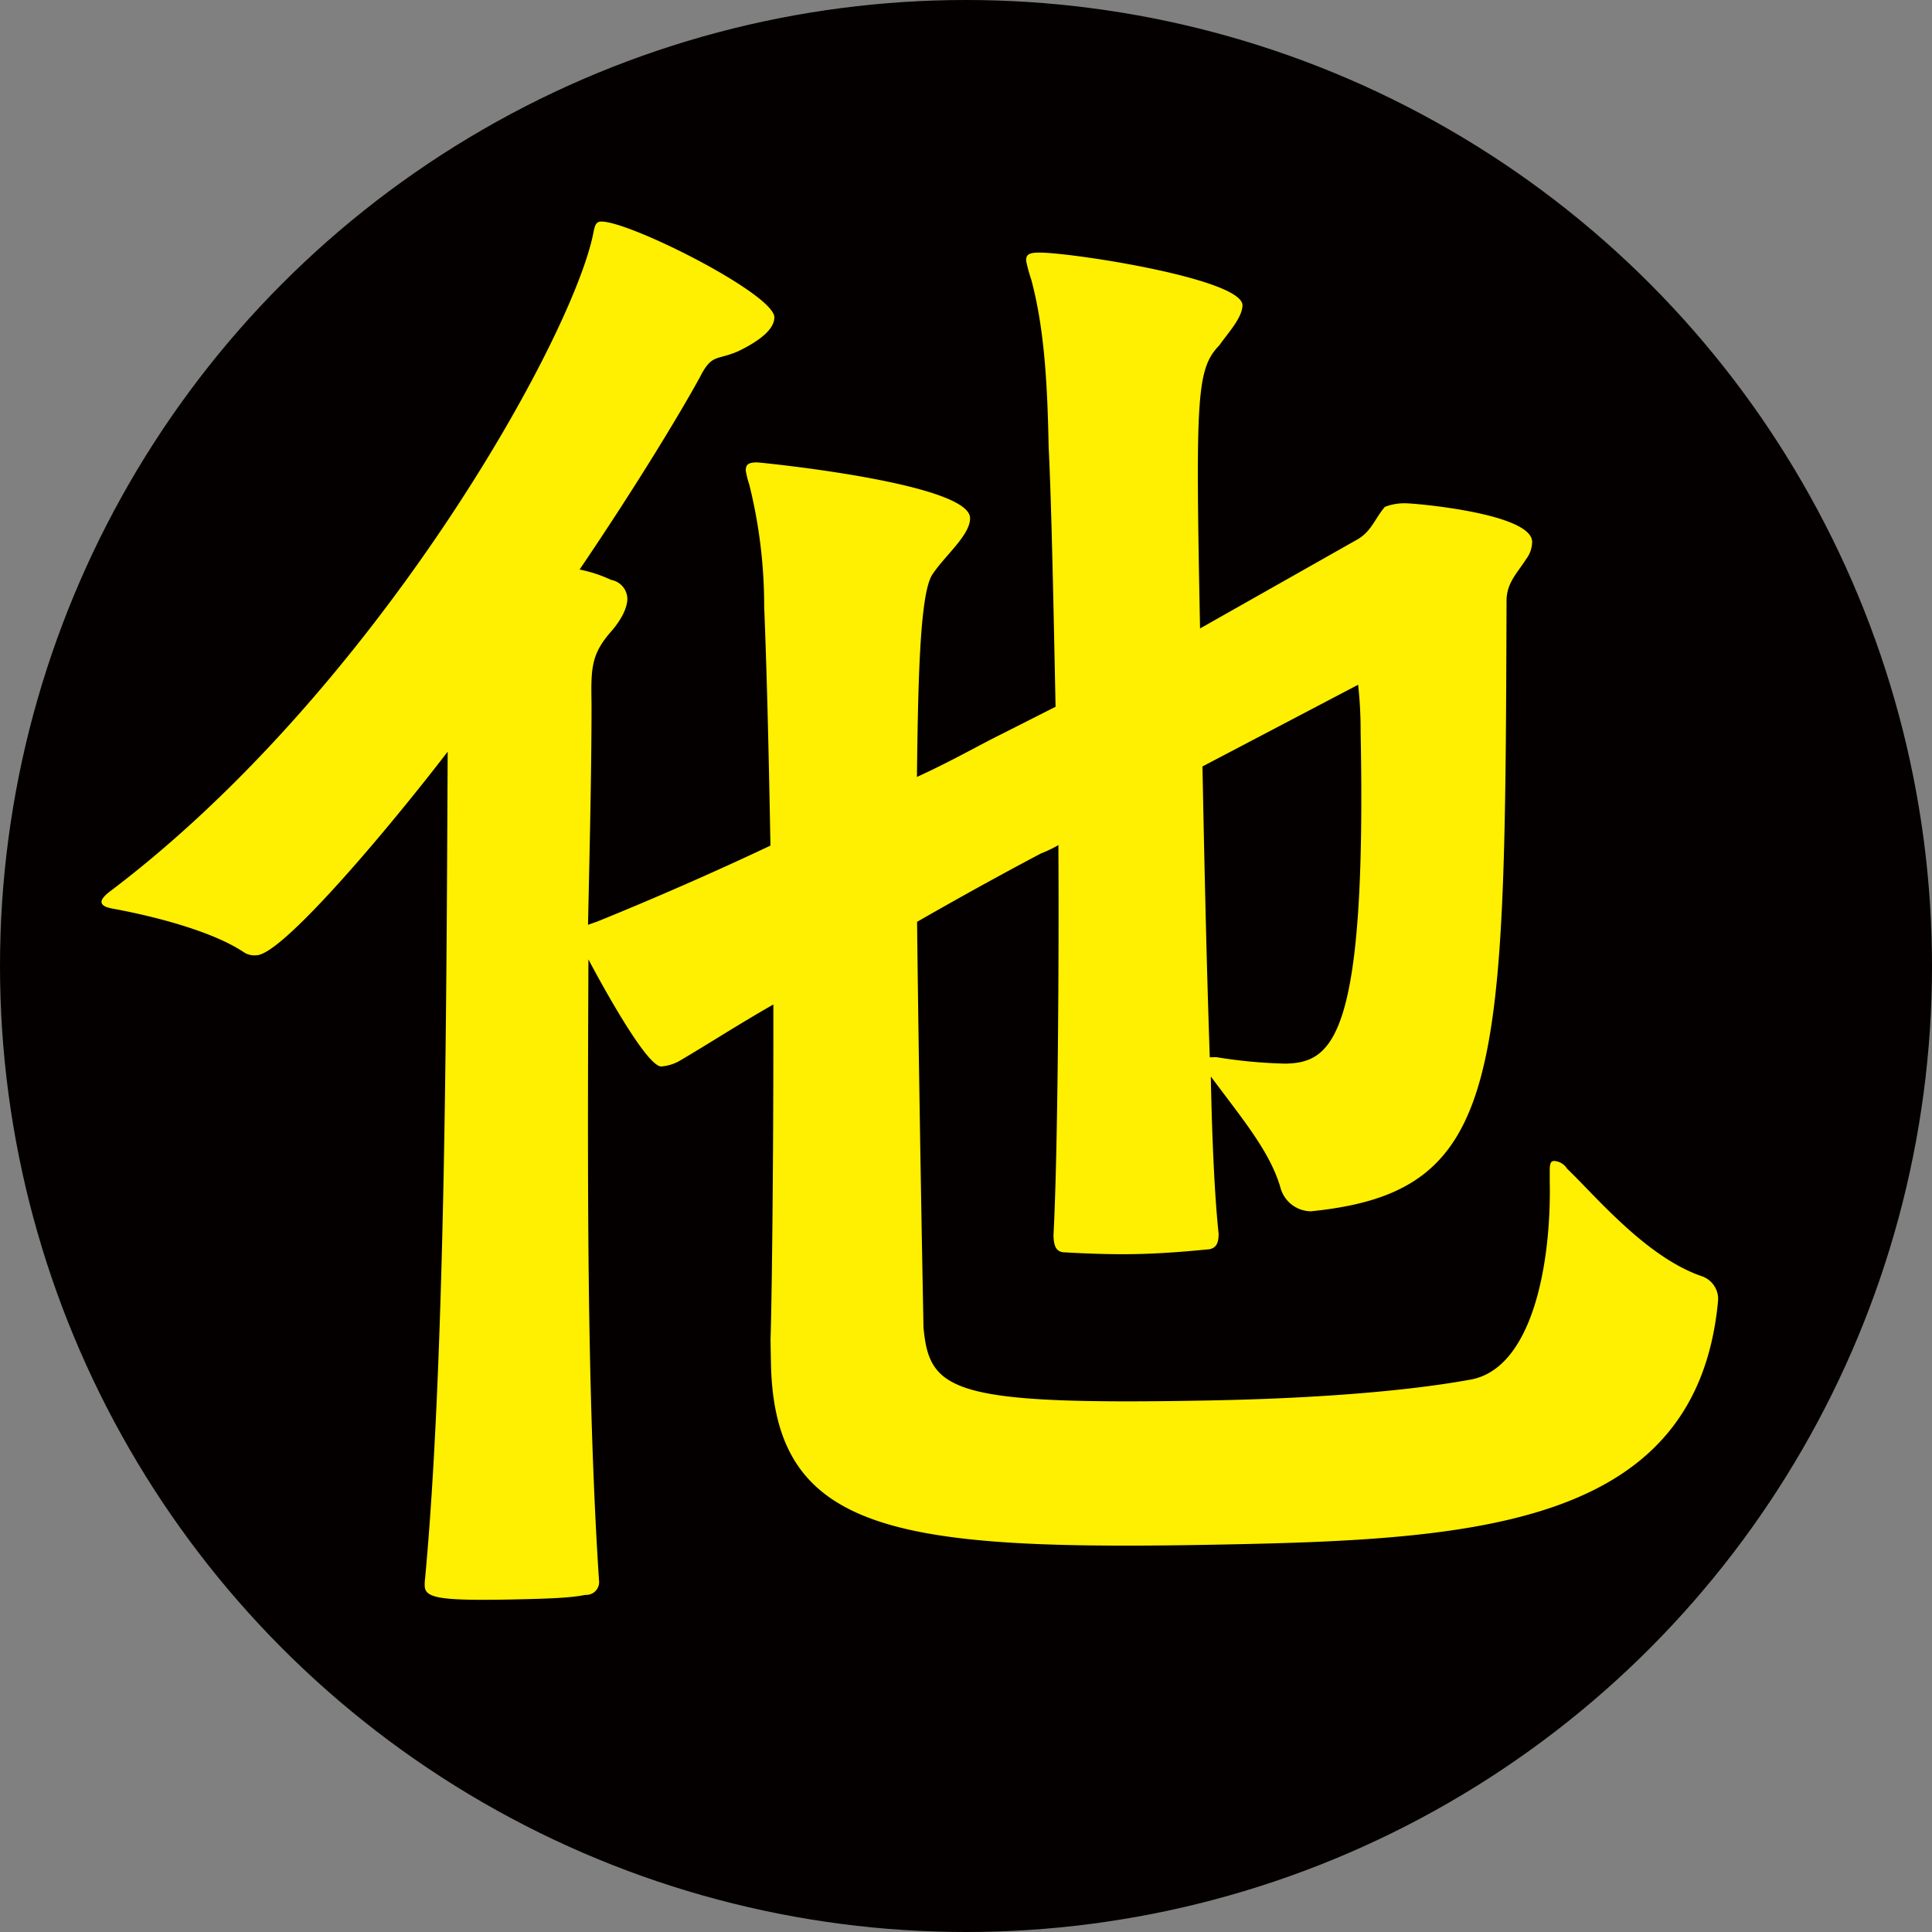
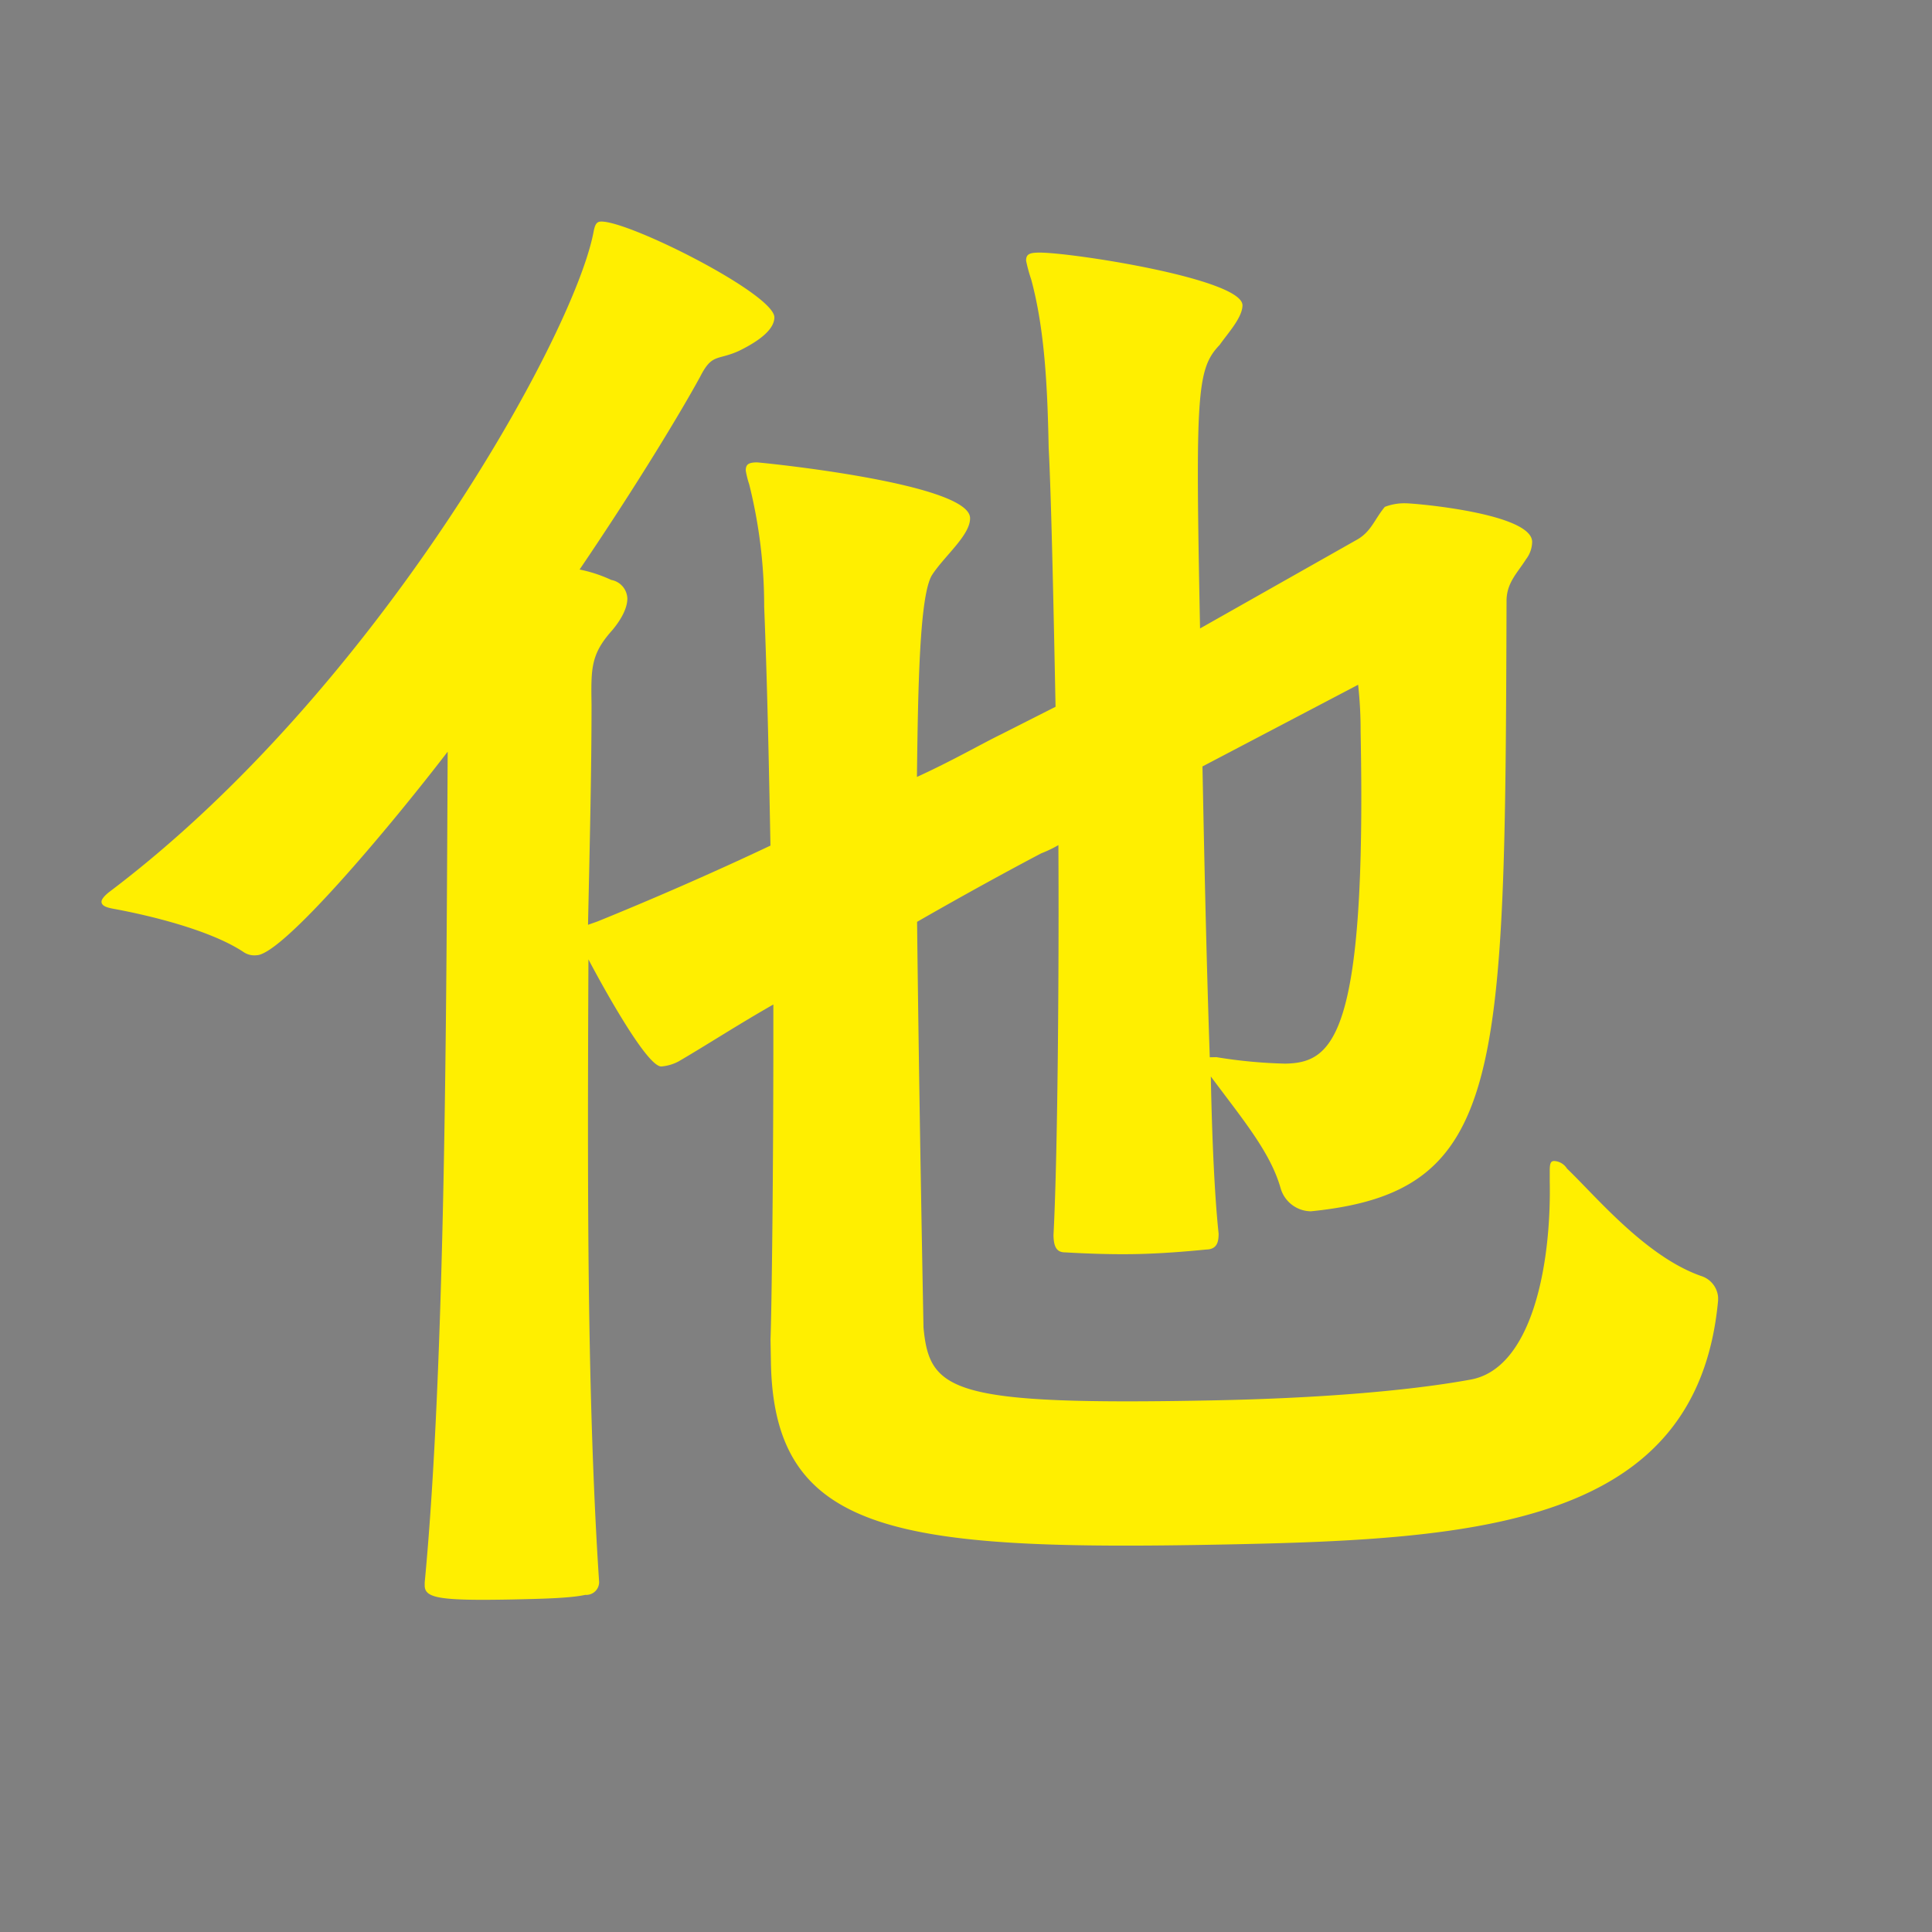
<svg xmlns="http://www.w3.org/2000/svg" viewBox="0 0 280 280">
  <rect x="0" y="0" width="280" height="280" fill="#808080" stroke="none" />
  <defs>
    <style>.cls-1{fill:#040000;}.cls-2{fill:#ffef00;}</style>
  </defs>
  <g id="レイヤー_2" data-name="レイヤー 2">
    <g id="ロゴ">
-       <circle class="cls-1" cx="140" cy="140" r="140" />
      <path class="cls-2" d="M249,188.47c-3,32.65-34.88,34.65-71.56,35.37-47.39.94-65.22-1.45-65.71-26.28l-.06-3.42c.15-3.88.44-23.94.41-48.56-5,2.84-9.69,5.89-13.74,8.25a6.4,6.4,0,0,1-2.5.73c-2.27.05-9.61-13.71-10.56-15.52-.08,18.92-.15,38.76.2,56.3.25,12.76.71,24.37,1.35,33.94a1.86,1.86,0,0,1-2,1.86c-2.27.5-6.6.58-10.7.67-10.48.2-12.54-.21-12.58-2v-.45c3-31.52,3.15-83,3.33-120.42-8.89,11.58-24,29.43-27.69,29.5a2.78,2.78,0,0,1-1.83-.42c-4.62-3.1-13.09-5.22-18.58-6.25-1.15-.2-2.06-.41-2.07-1.09,0-.23.21-.69,1.11-1.4C54.66,100,83.06,48.83,86,33.73c.21-1.15.43-1.61,1.11-1.62,4.1-.08,25,10.45,25.12,13.86,0,1.6-1.76,3.23-5.15,4.89-3.16,1.43-3.87.31-5.62,3.76-2.64,4.84-9,15.45-17.46,27.92a20.24,20.24,0,0,1,4.59,1.51,2.83,2.83,0,0,1,2.33,2.69c0,1.37-.85,3-2.19,4.6-3.12,3.48-3.08,5.53-3,10.77,0,9.8-.27,20.75-.51,31.92l1.36-.48c7.69-3.12,16.5-6.94,25.08-11-.22-11.62-.46-23.47-.91-34.63a72.83,72.83,0,0,0-2.17-17.73,12.52,12.52,0,0,1-.5-2c0-.92.44-1.15,1.58-1.18.45,0,30.83,3,30.93,8.06.05,2.5-3.77,5.54-5.54,8.31-1.76,3-2,15.77-2.16,29.22,5.2-2.38,9.26-4.74,12.19-6.17l7.9-4c-.23-11.39-.59-29.85-1-37.59-.17-8.66-.56-17.08-2.53-24.34a22.46,22.46,0,0,1-.74-2.72c0-.91.44-1.15,1.8-1.17,4.33-.09,29.48,3.75,29.56,7.62,0,1.82-2.2,4.15-3.31,5.76-3.35,3.49-3.51,7.14-2.84,41.09l22.54-12.75c2.26-1.19,2.68-3,4.24-4.87a7.85,7.85,0,0,1,3-.52c1.37,0,18.27,1.46,18.35,5.57a4.24,4.24,0,0,1-.87,2.52c-1.32,2.08-2.89,3.48-2.84,6.21-.23,69.07-.36,85.48-28.34,88.31a4.62,4.62,0,0,1-4.4-3.33c-1.47-5.21-5.44-9.92-10.12-16.21.18,9.34.57,17.54,1.13,22.77,0,1.14-.18,2.28-1.78,2.31-2.95.29-6.59.59-10.24.66s-7.29-.08-10.26-.25c-1.37,0-1.62-1.11-1.65-2.48.66-12.77.8-40.58.71-56.54a18,18,0,0,1-2.48,1.19c-4.06,2.13-10.6,5.68-18,9.93.31,27.35.9,57,.93,58.79.87,9.33,4.1,11.31,42.15,10.56,13.67-.27,27.33-1.22,37.09-3,8.86-1.54,11.76-16.41,11.52-28.72l0-1.59c0-1.14.2-1.37.65-1.38a2.34,2.34,0,0,1,1.85,1.1c4.18,4,11.42,12.77,19.45,15.57A3.51,3.51,0,0,1,249,188Zm-72.72-35.26a71.43,71.43,0,0,0,10,.94c6.84-.14,11.79-3.65,10.91-48.08a59.86,59.86,0,0,0-.36-6.83l-22.56,11.84c.19,9.57.52,26.43,1.06,42.15Z" />
    </g>
  </g>
</svg>